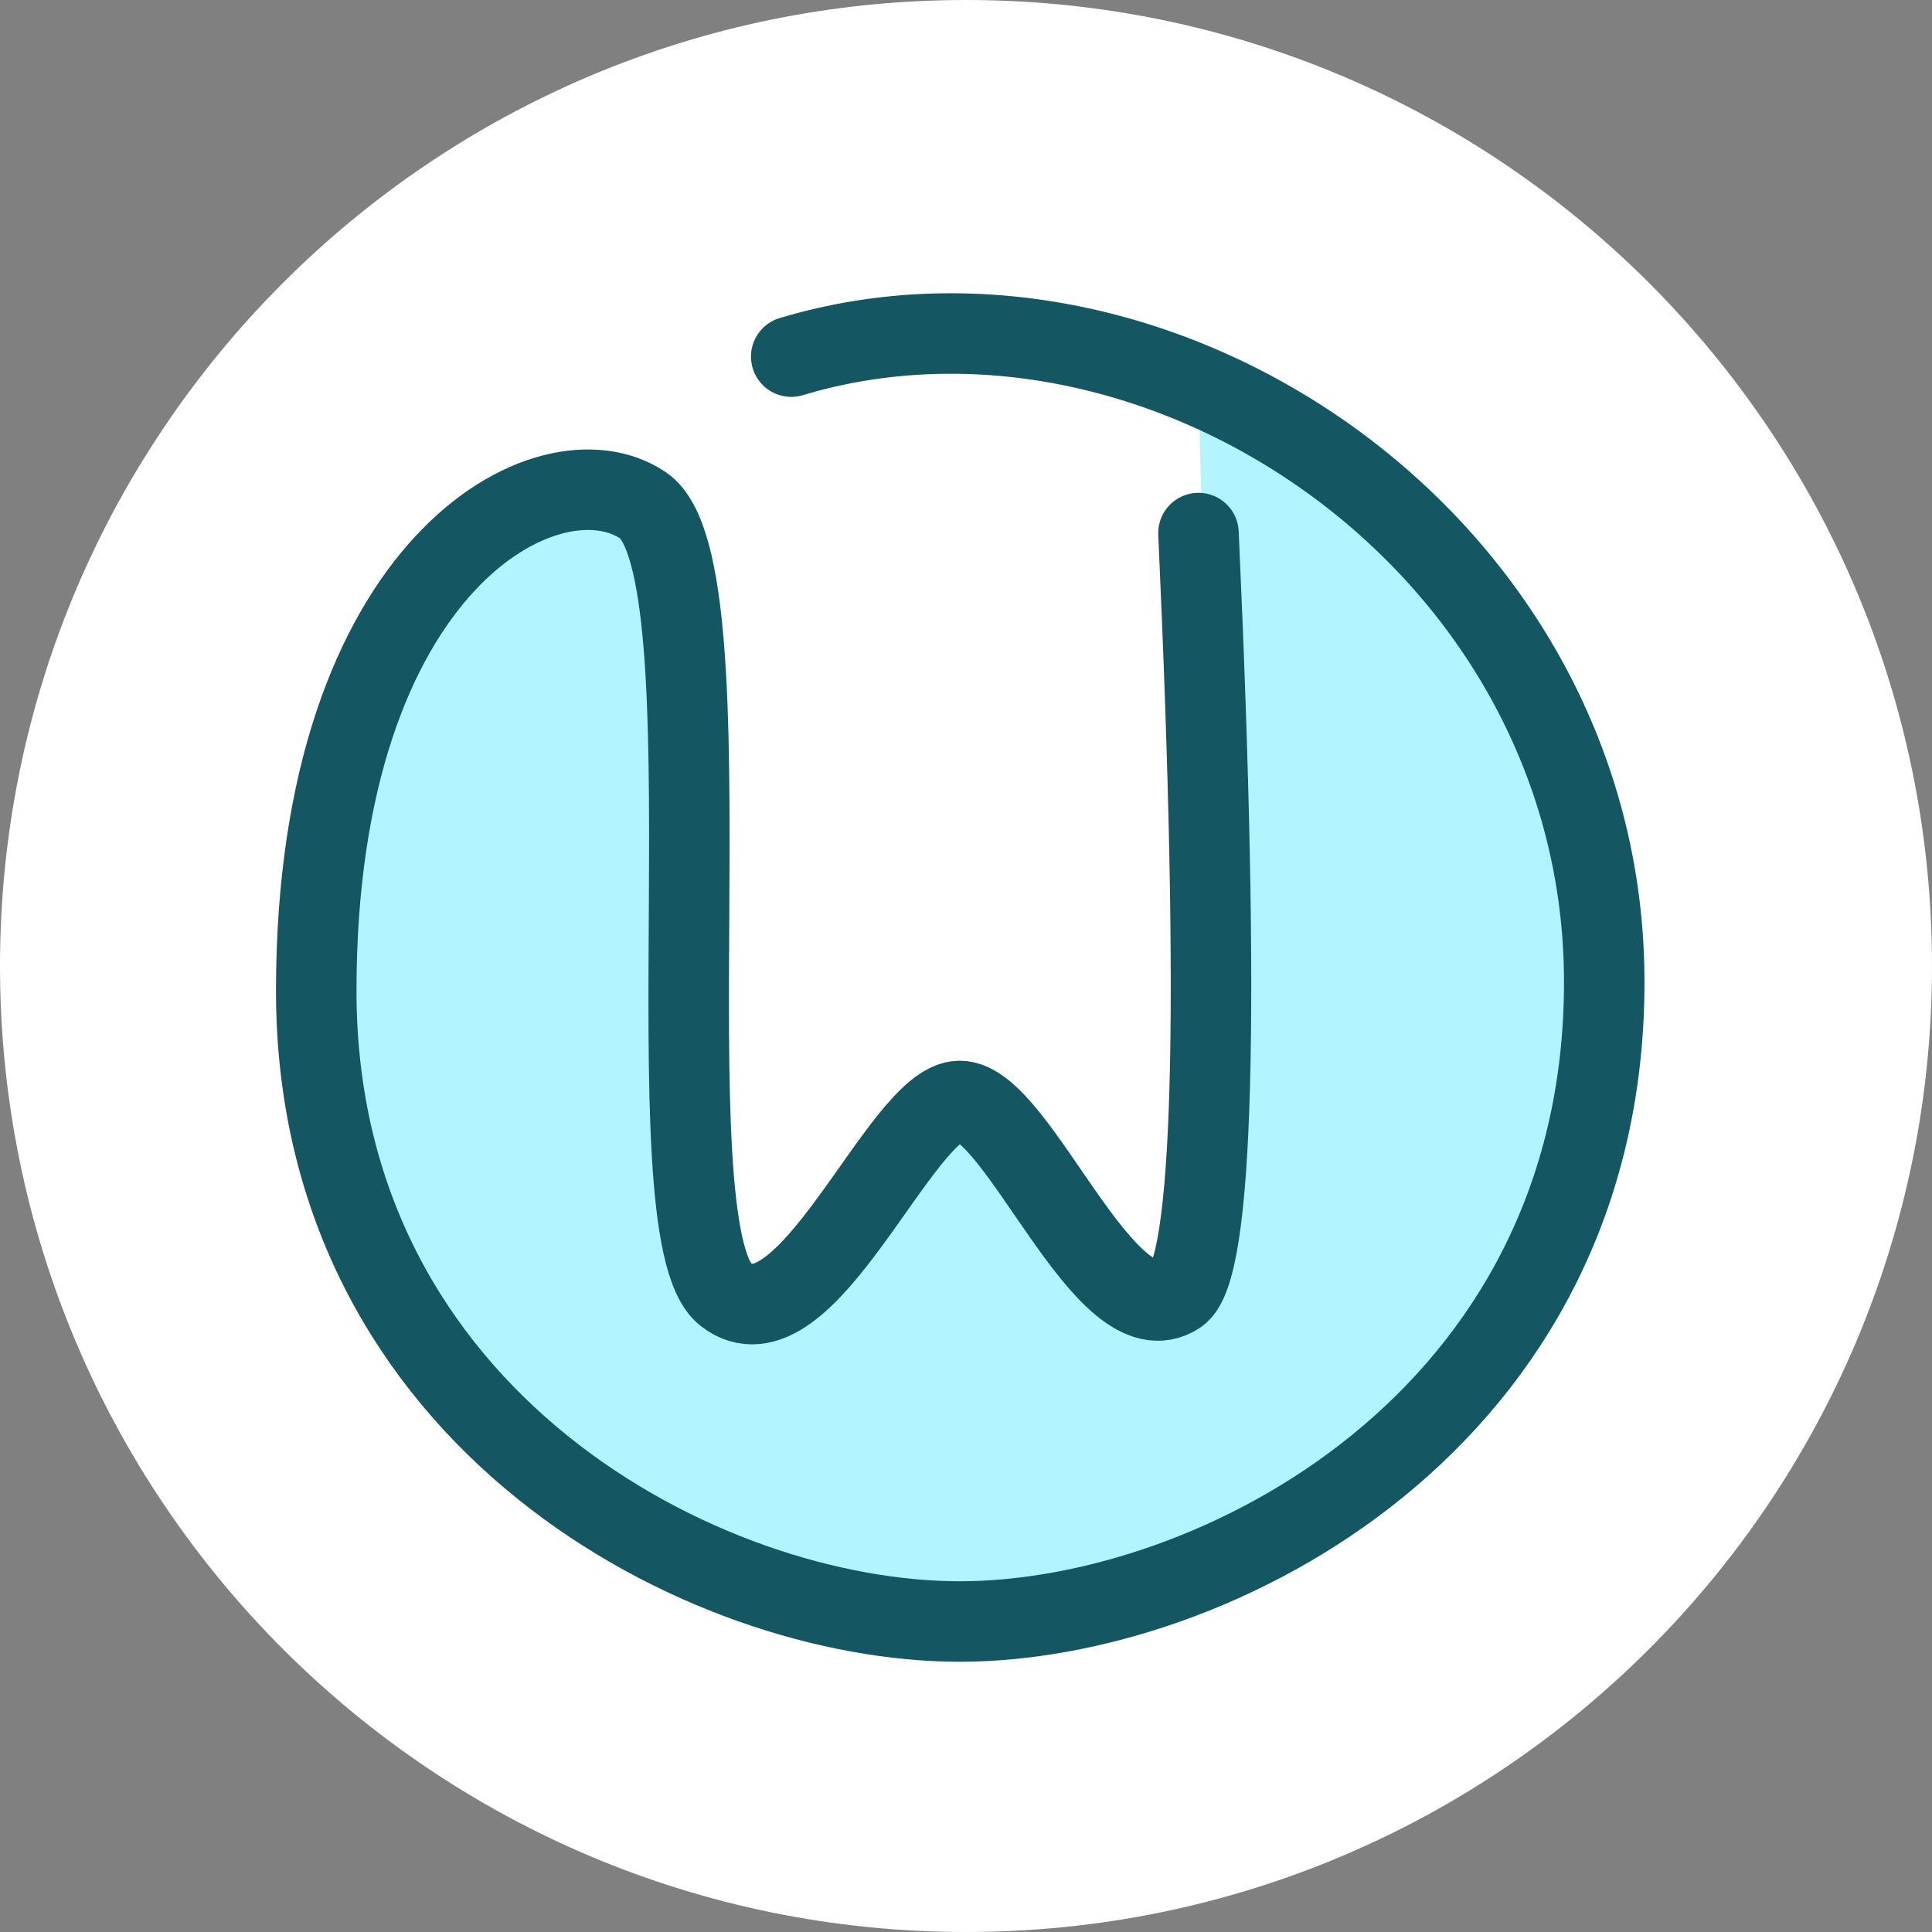
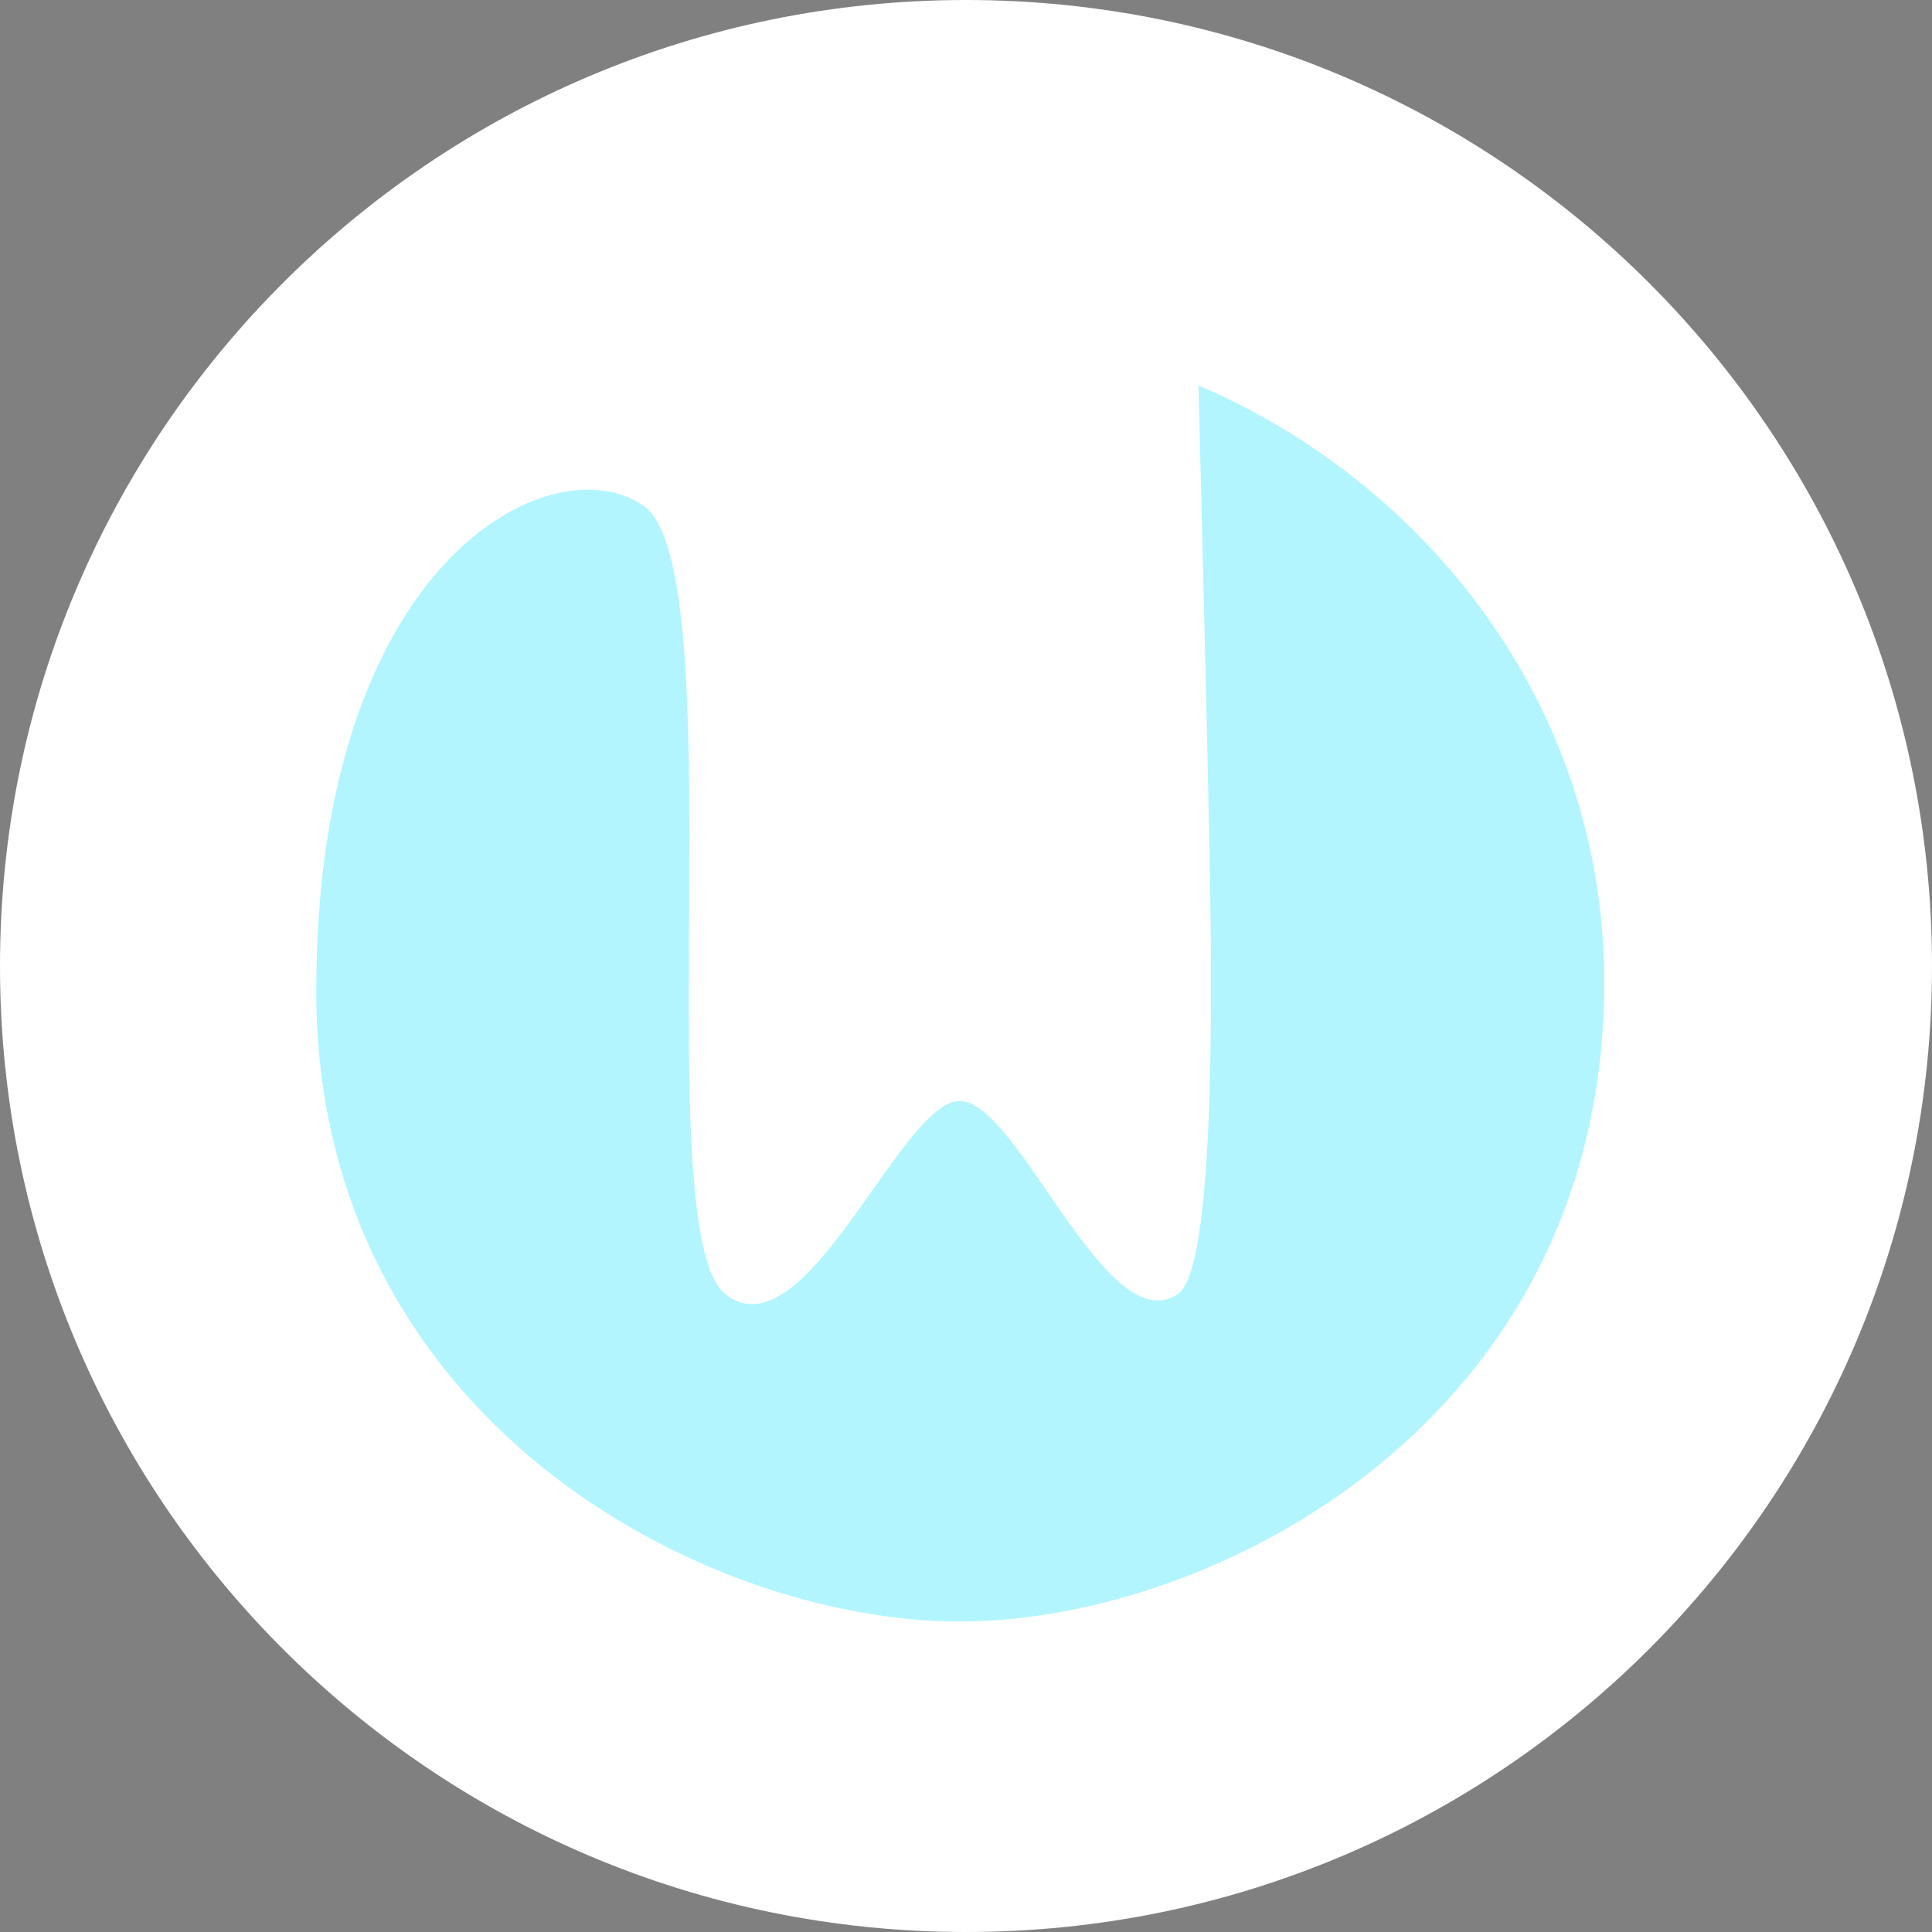
<svg xmlns="http://www.w3.org/2000/svg" xmlns:xlink="http://www.w3.org/1999/xlink" width="48px" height="48px" viewBox="0 0 48 48" version="1.1">
  <rect x="0" y="0" width="48" height="48" fill="#808080" stroke="none" />
  <title>table of contents cp</title>
  <defs>
    <path d="M24,0 C37.255,-3.55271368e-15 48,10.745 48,24 C48,37.255 37.255,48 24,48 C10.745,48 0,37.255 0,24 C0,10.745 10.745,0 24,0 Z" id="path-1" />
  </defs>
  <g id="table-of-contents-cp" stroke="none" fill="none" xlink:href="#path-1" fill-rule="evenodd">
    <use fill="#FFFFFF" xlink:href="#path-1" />
    <g id="Group" stroke-width="1" transform="translate(7.857, 8.286)">
      <path d="M21.919,1.291 C27.526,3.683 32,9.197 32,16.116 C32,26.996 22.32,32 15.986,32 C9.653,32 0,26.996 0,16.336 C0,5.675 5.809,2.712 8.117,4.268 C10.426,5.825 8.183,22.321 10.169,23.871 C12.154,25.421 14.52,19.067 15.986,19.067 C17.452,19.067 19.607,25.05 21.401,23.871 C21.926,23.526 22.201,21.199 22.228,16.89 L22.229,15.805 L22.223,14.824 C22.205,13.03 22.104,8.519 21.919,1.291 Z" id="Path" fill="#B2F5FF" />
-       <path d="M21.919,4.958 C22.465,16.981 22.292,23.285 21.401,23.871 C19.607,25.05 17.452,19.067 15.986,19.067 C14.52,19.067 12.154,25.421 10.169,23.871 C8.183,22.321 10.426,5.825 8.117,4.268 C5.809,2.712 0,5.675 0,16.336 C0,26.996 9.653,32 15.986,32 C22.32,32 32,26.996 32,16.116 C32,5.235 20.936,-2.17 11.801,0.574" id="Path-2-Copy-3" stroke="#145763" stroke-width="2" stroke-linecap="round" stroke-linejoin="round" />
    </g>
  </g>
</svg>